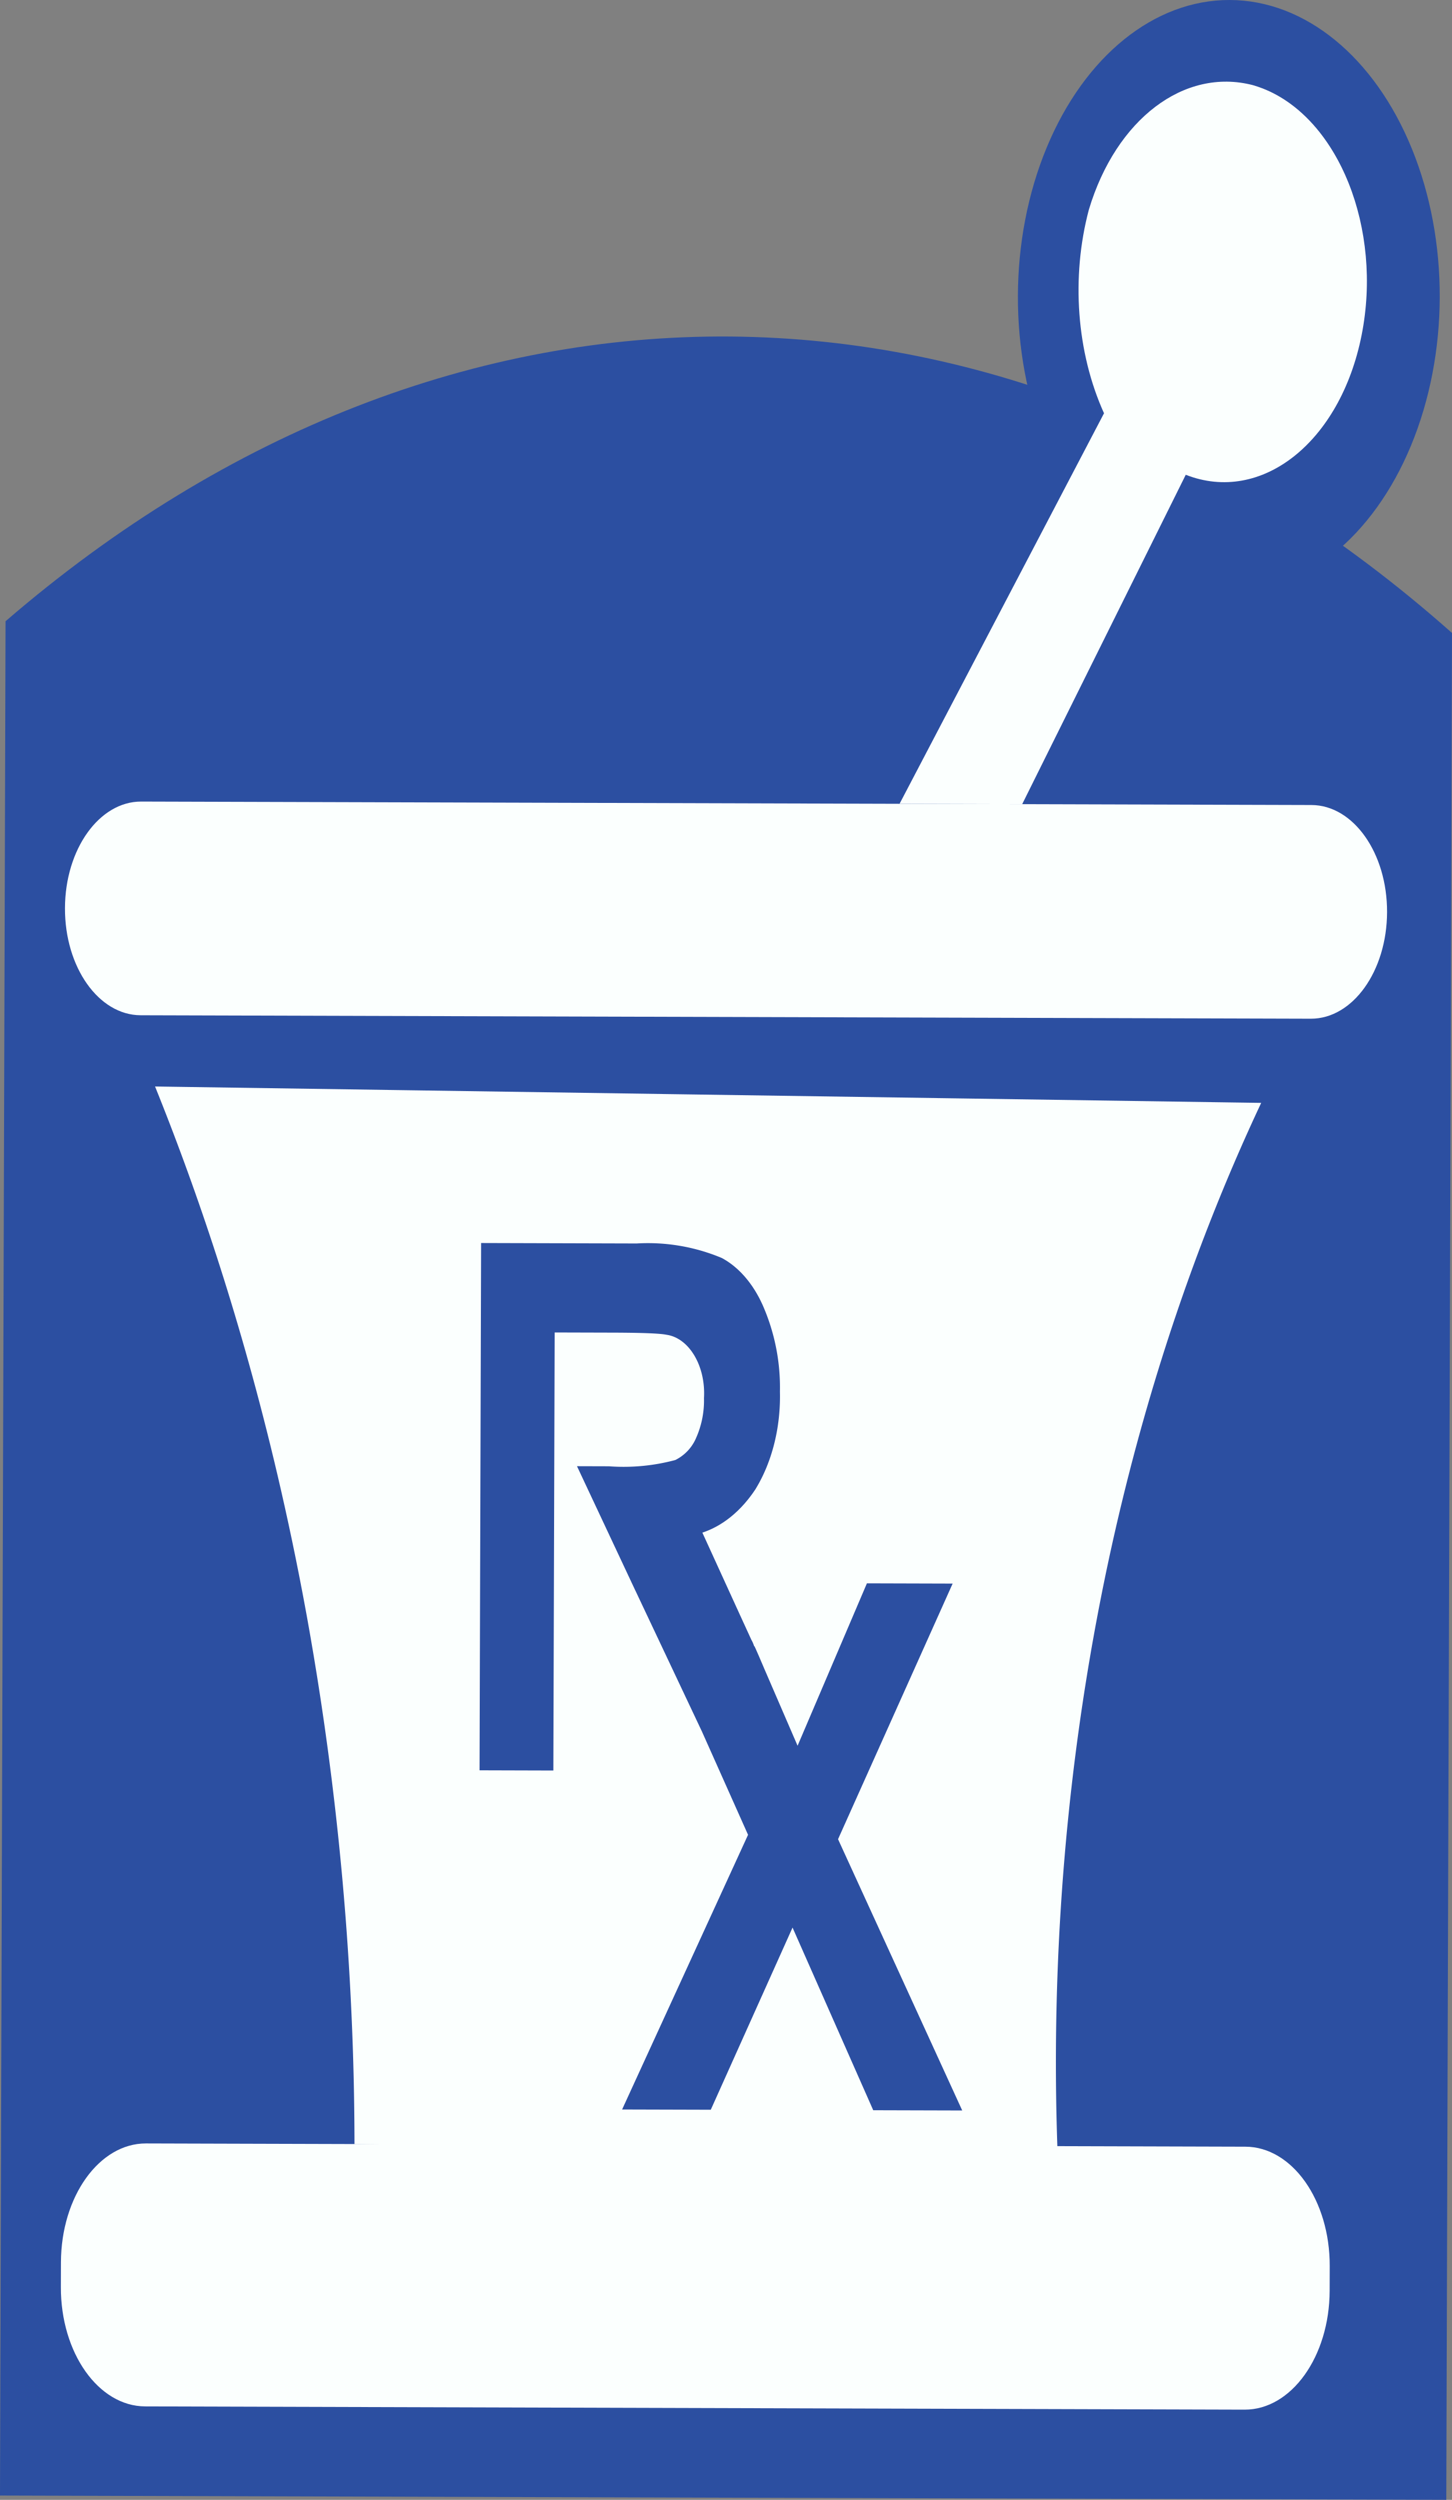
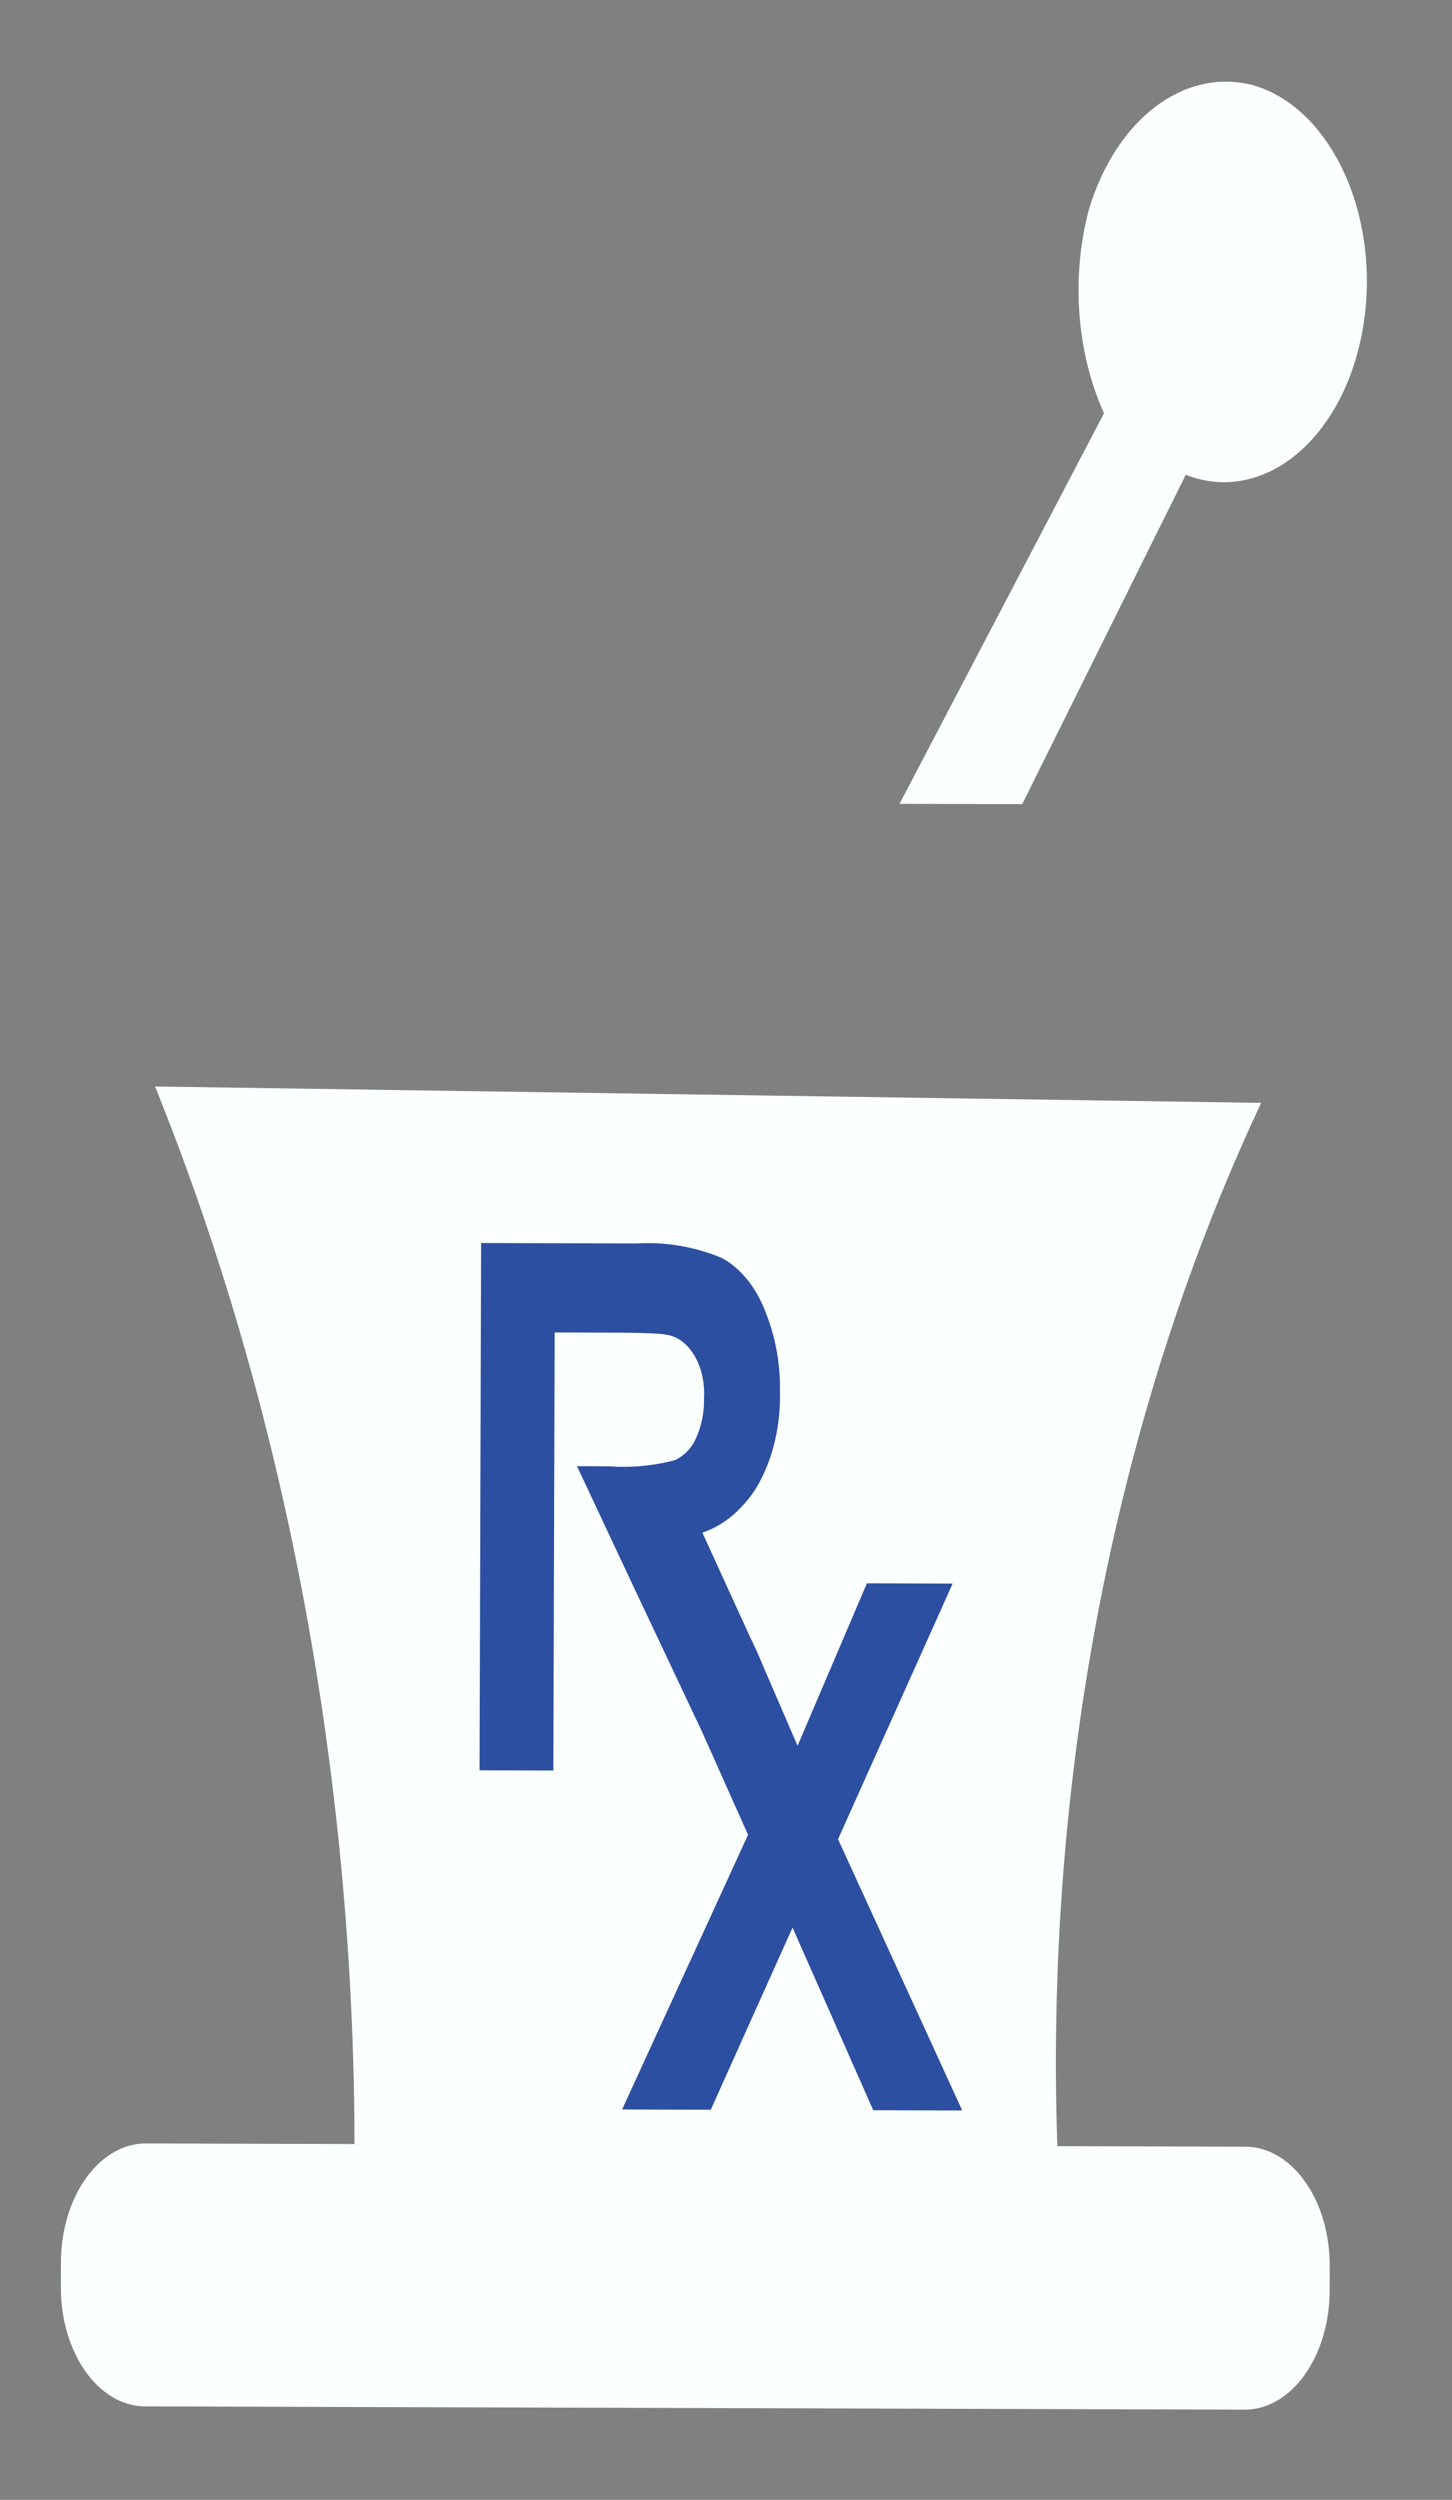
<svg xmlns="http://www.w3.org/2000/svg" id="Layer_1" data-name="Layer 1" viewBox="0 0 567.644 976.962">
  <rect x="0" y="0" width="567.644" height="976.962" fill="#808080" stroke="none" />
-   <path d="M820.414,988.481,255,986.808l2.173-732.5C431.126,104.3,650.383,106.076,822.646,258.892Z" transform="translate(-255.002 -11.519)" style="fill:#2c4fa1" />
  <path d="M315.619,436.134c26.544,65.783,46.662,136.309,59.81,209.677A1169.005,1169.005,0,0,1,393.587,849.5l274.831,2.375c-5.214-144.811,22.7-288.261,79.636-409.338Z" transform="translate(-255.002 -11.519)" style="fill:#fbfffe" />
  <path d="M312.077,849.2l429.795,1.271c18.286.055,33.047,20.938,32.97,46.645l-.028,9.675c-.077,25.707-14.961,46.5-33.246,46.449l-429.8-1.272c-18.285-.054-33.046-20.937-32.97-46.644l.029-9.676C278.907,869.943,293.792,849.147,312.077,849.2Z" transform="translate(-255.002 -11.519)" style="fill:#fbfffe" />
  <path d="M631.21,836.319l-34.829-.1-31.542-71.381-31.964,71.193-34.666-.1,49.236-107.347L530.569,690.8l-1.13-2.536-25.875-54.776-.431-.9-22.562-48.062,12.49.037a77.953,77.953,0,0,0,25.963-2.456,17.1,17.1,0,0,0,8.154-8.718,35.991,35.991,0,0,0,3.04-15.437c.736-12.535-5.806-23.568-14.706-24.8-2.369-.5-9.318-.79-21.117-.825l-22.555-.066-.508,171.2-28.855-.085.612-206.071,60.784.18a74.651,74.651,0,0,1,33.322,5.679c6.972,3.739,12.818,10.727,16.563,19.8a79.8,79.8,0,0,1,6.149,32.4c.344,13.974-3.084,27.626-9.6,38.215-5.561,8.407-12.776,14.3-20.723,16.908L544.393,642.9l4.375,9.536a11.549,11.549,0,0,1,1.049,2.422h.136c1.225,2.651,2.449,5.569,3.754,8.62l13.1,30.3,27.106-63.475,33.515.1-44.8,99.894,48.589,106.113Z" transform="translate(-255.002 -11.519)" style="fill:#2c4fa1" />
-   <path d="M310.219,324.778l457.471,1.353c16.4.049,29.639,18.779,29.571,41.836v.019c-.069,23.056-13.419,41.708-29.819,41.659l-457.471-1.353c-16.4-.049-29.639-18.779-29.57-41.836v-.019C280.469,343.381,293.819,324.729,310.219,324.778Z" transform="translate(-255.002 -11.519)" style="fill:#fbfffe" />
-   <ellipse cx="735.402" cy="127.448" rx="115.93" ry="82.459" transform="translate(350.764 850.949) rotate(-89.83)" style="fill:#2c4fa1" />
  <path d="M606.674,325.655l47.942.142,63.944-128.73c29.633,11.615,60.4-12.761,68.725-54.446S778.333,57.727,748.7,46.112q-1.958-.767-3.95-1.332c-26.8-6.914-53.444,13.321-64.058,48.643-7.019,26.4-4.829,55.871,5.914,79.609Z" transform="translate(-255.002 -11.519)" style="fill:#fbfffe" />
</svg>